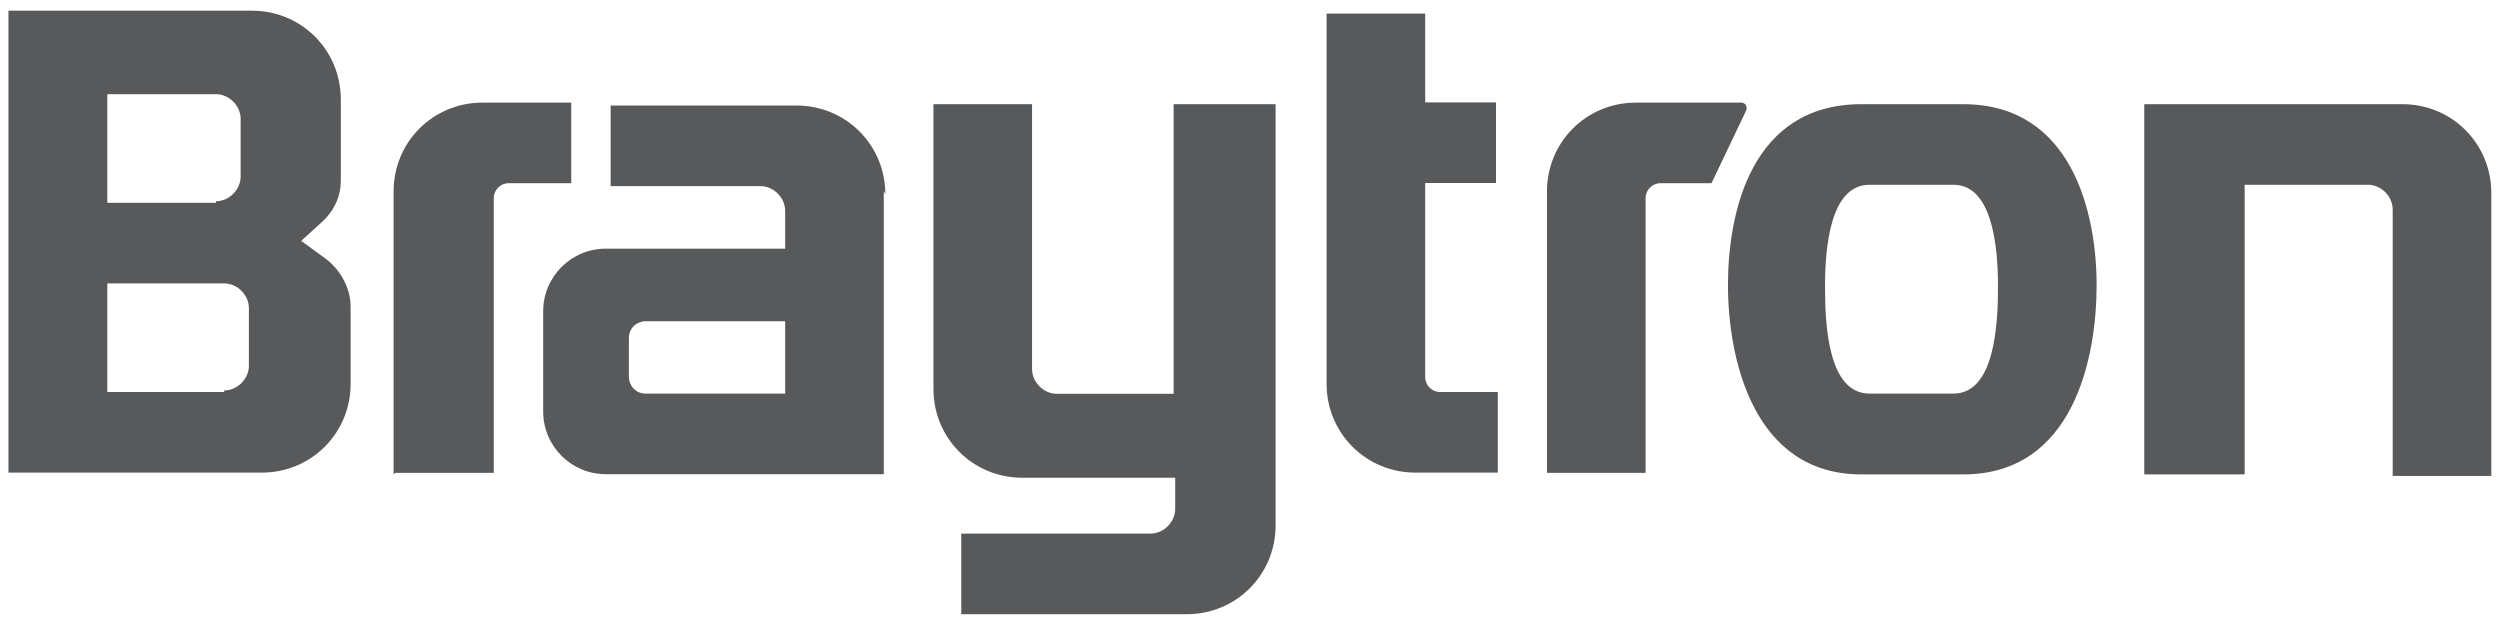
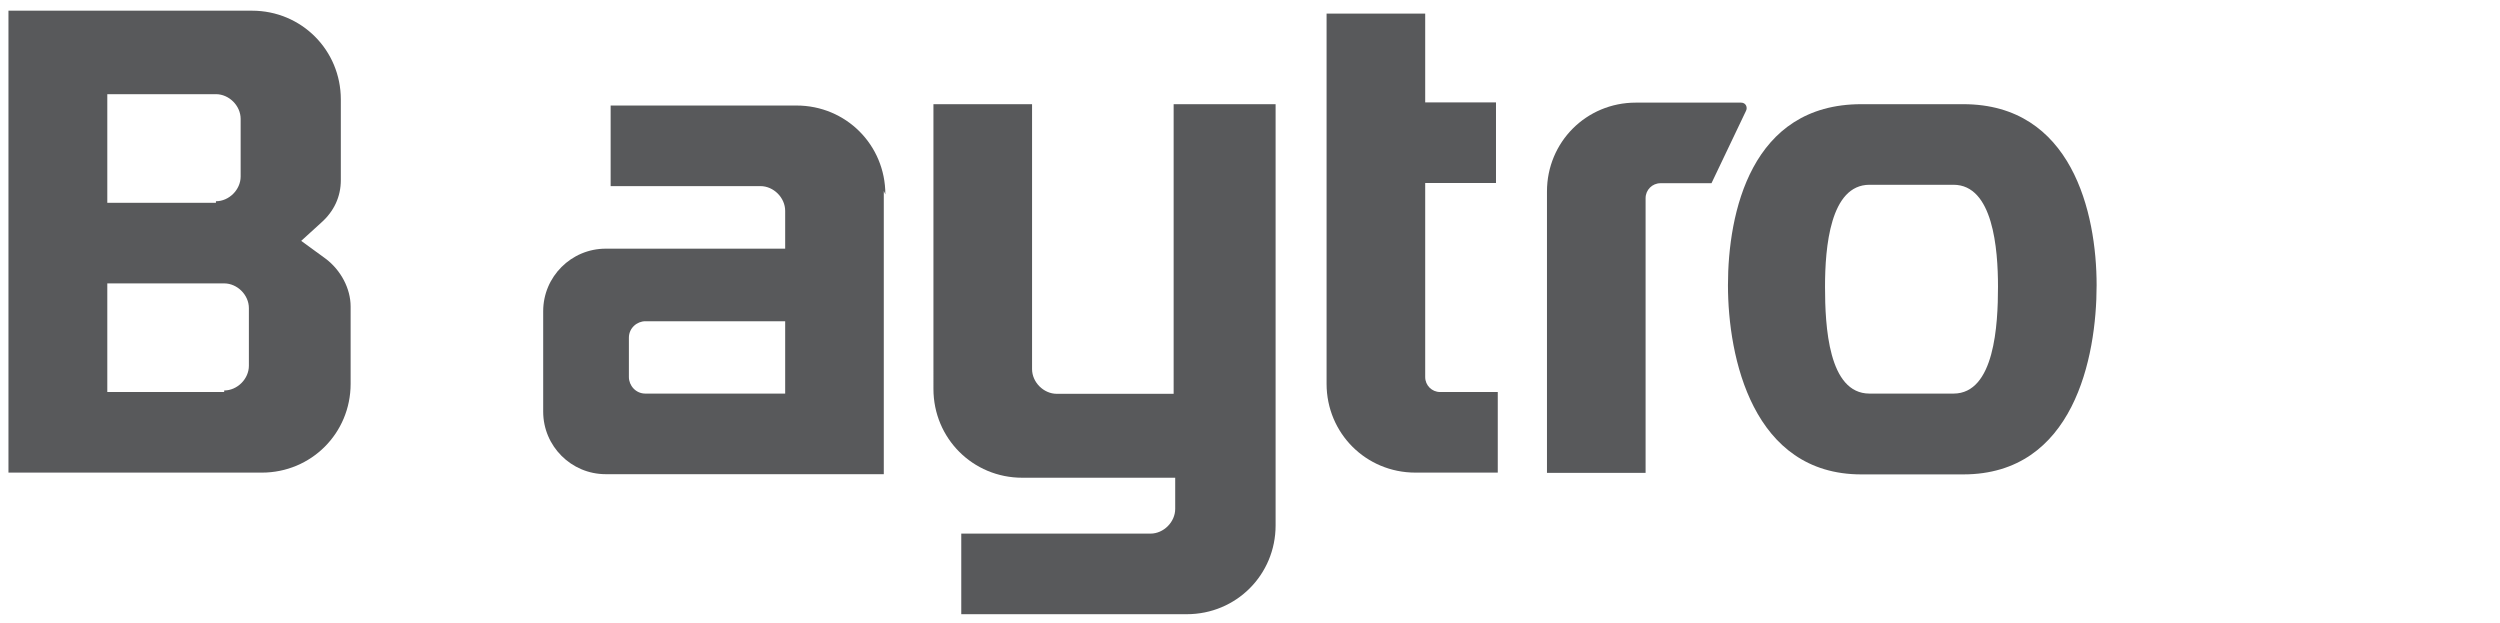
<svg xmlns="http://www.w3.org/2000/svg" id="Layer_1" version="1.1" viewBox="0 0 112.3 28">
  <defs>
    <style>
      .st0 {
        fill: #58595b;
      }
    </style>
  </defs>
  <path id="A" class="st0" d="M39.7,8.59v12.71h-12.49c-1.55,0-2.81-1.26-2.81-2.81v-4.51c0-1.55,1.26-2.81,2.81-2.81h8.06v-1.7c0-.59-.52-1.11-1.11-1.11h-6.73v-3.62h8.35c2.22,0,3.99,1.77,3.99,3.99l-.07-.15ZM35.27,14.43h-6.28c-.37,0-.74.3-.74.74v1.77c0,.37.3.74.74.74h6.28v-3.25Z" />
-   <path id="N" class="st0" d="M96.32,21.31V4.68h11.6c2.22,0,3.99,1.77,3.99,3.99v12.71h-4.43v-11.97c0-.59-.52-1.11-1.11-1.11h-5.54v13.01h-4.51Z" />
  <path id="O" class="st0" d="M83.61,4.68h4.58c4.88,0,5.99,4.88,5.99,8.13s-1.03,8.5-5.99,8.5h-4.58c-4.88,0-5.99-5.25-5.99-8.5s1.03-8.13,5.99-8.13ZM87.75,8.3h-3.77c-1.77,0-2,2.81-2,4.58s.15,4.8,2,4.8h3.77c1.85,0,2-3.1,2-4.8s-.22-4.58-2-4.58Z" />
-   <path id="R" class="st0" d="M17.68,21.31v-12.71c0-2.22,1.77-3.99,3.99-3.99h3.99v3.62h-2.81c-.37,0-.67.3-.67.67v12.34h-4.43l-.07.07Z" />
  <path id="T" class="st0" d="M64.02.61v3.99h3.18v3.62h-3.18v8.72c0,.37.3.67.67.67h2.59v3.62h-3.7c-2.22,0-3.99-1.77-3.99-3.99V.61h4.43Z" />
  <path id="Y" class="st0" d="M57.3,4.68v18.92c0,2.22-1.77,3.99-3.99,3.99h-10.13v-3.62h8.5c.59,0,1.11-.52,1.11-1.11v-1.4h-6.87c-2.22,0-3.99-1.77-3.99-3.99V4.68h4.43v11.9c0,.59.52,1.11,1.11,1.11h5.25V4.68h4.58Z" />
  <path id="R1" class="st0" d="M69.49,21.31v-12.71c0-2.22,1.77-3.99,3.99-3.99h4.73c.22,0,.3.22.22.37l-1.55,3.25h-2.29c-.37,0-.67.3-.67.67v12.34h-4.43v.07Z" />
  <path id="B" class="st0" d="M.38.61v20.62h11.38c2.22,0,3.99-1.77,3.99-3.99v-3.47c0-.81-.44-1.63-1.11-2.14l-1.11-.81.89-.81c.59-.52.89-1.18.89-1.92v-3.62c0-2.22-1.77-3.99-3.99-3.99H.38v.15ZM10.07,17.61h-5.25v-4.88h5.25c.59,0,1.11.52,1.11,1.11v2.59c0,.59-.52,1.11-1.11,1.11v.07ZM9.7,9.11h-4.88v-4.88h4.88c.59,0,1.11.52,1.11,1.11v2.59c0,.59-.52,1.11-1.11,1.11v.07Z" />
</svg>